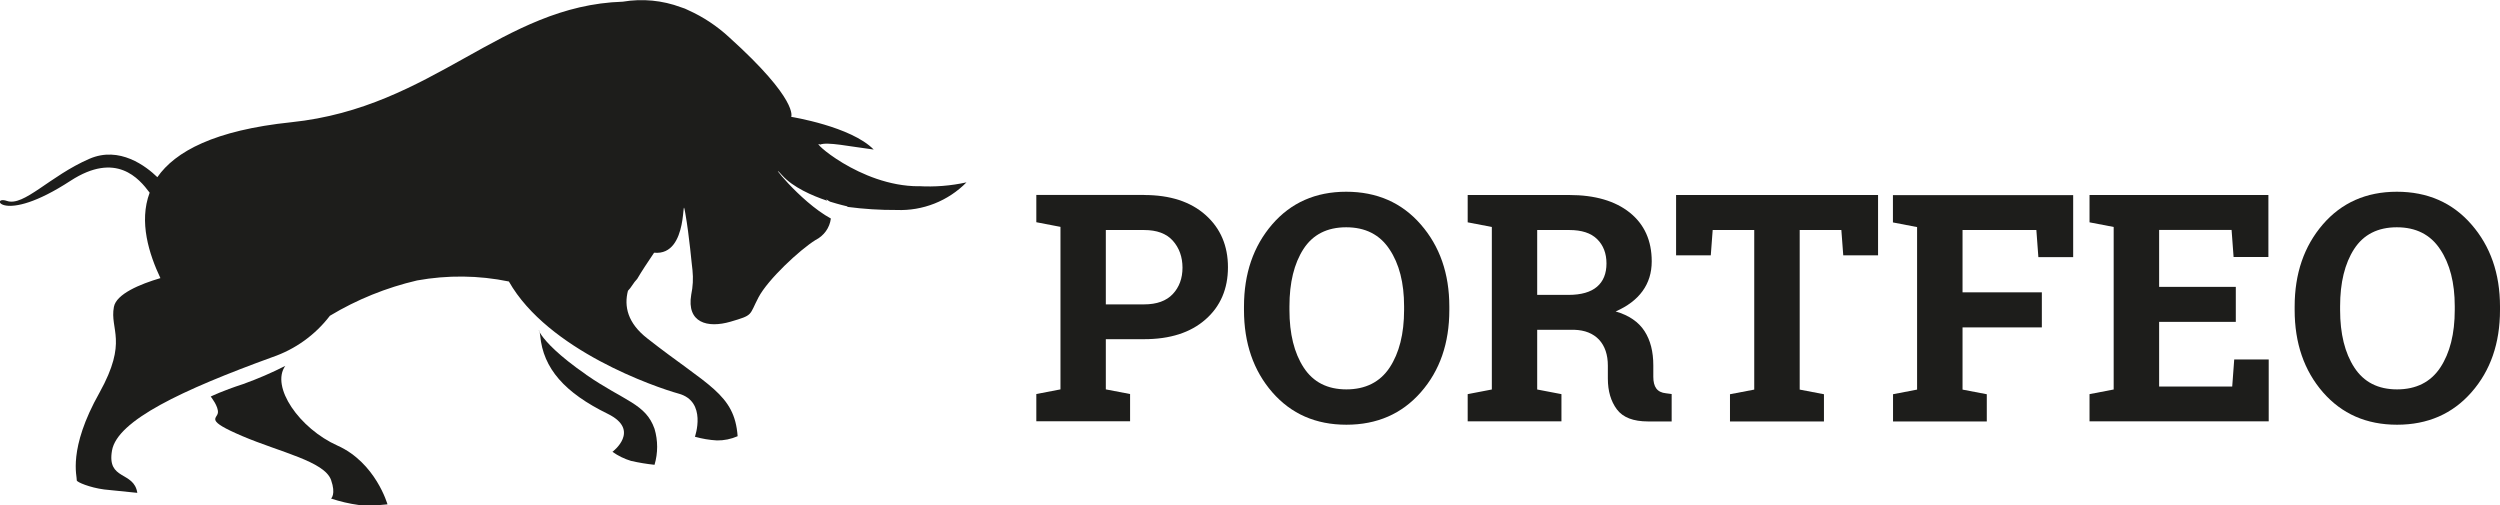
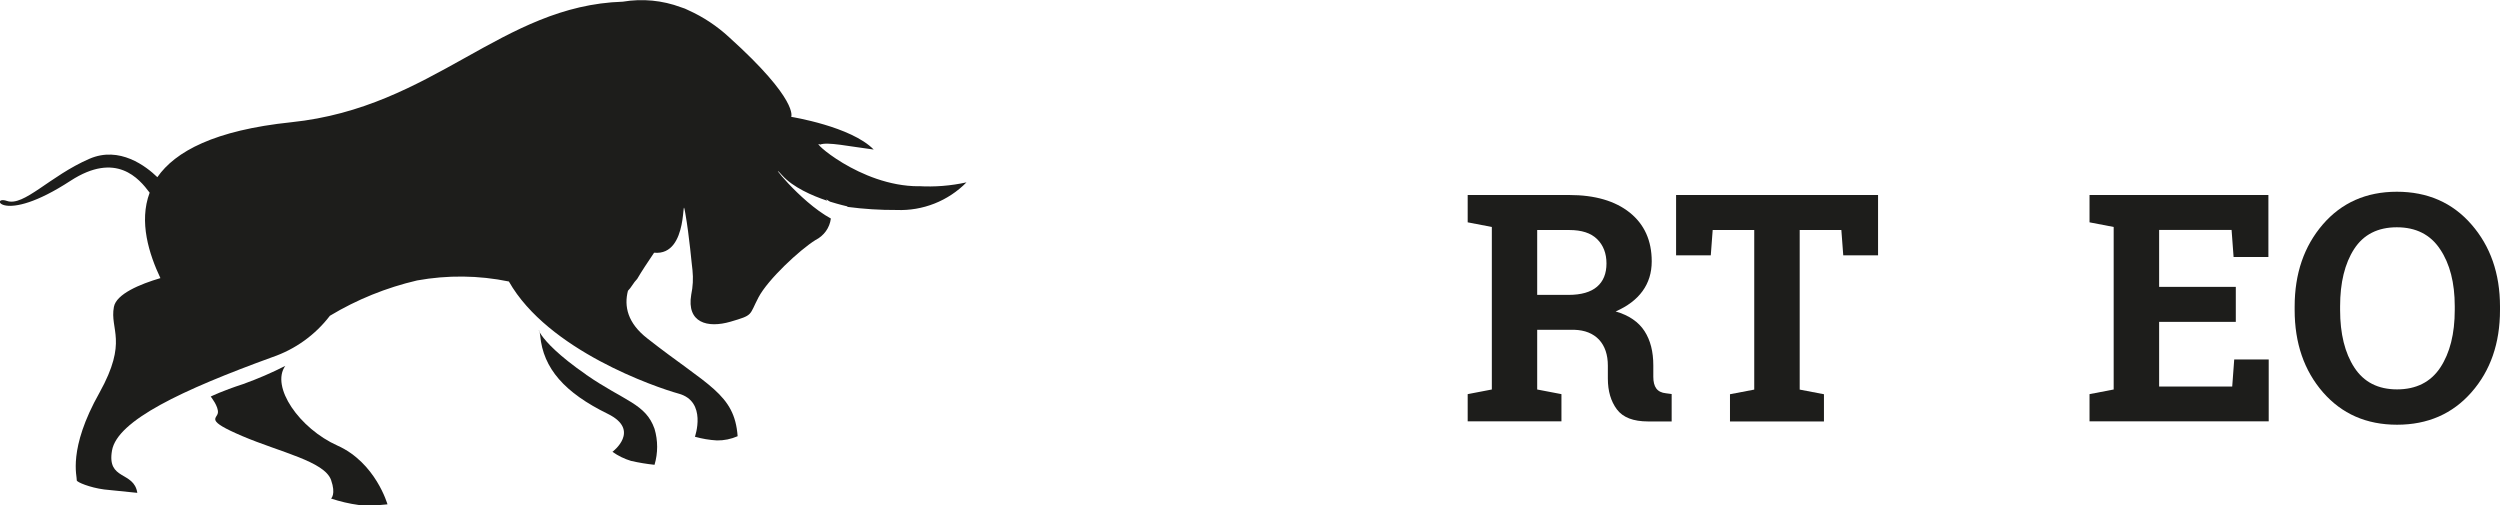
<svg xmlns="http://www.w3.org/2000/svg" id="Warstwa_2" data-name="Warstwa 2" viewBox="0 0 237.04 47.91">
  <defs>
    <style>
      .cls-1 {
        fill: #1d1d1b;
      }
    </style>
  </defs>
  <g id="Warstwa_1-2" data-name="Warstwa 1">
    <g>
      <g id="uuid-f7d31864-450c-4019-b9a3-a40b520e2f11" data-name="Warstwa 1-2">
        <path class="cls-1" d="M55.59,35.54c3.64,2.51,5.63,2.73,6.47,5.12.33,1.11.33,2.3,0,3.41-.75-.08-1.49-.2-2.23-.37-.63-.19-1.22-.48-1.76-.86,0,0,2.73-2.04-.44-3.6-4.09-2-6.13-4.31-6.41-7.42-.14-1.36-1,0,4.37,3.71Z" />
        <path class="cls-1" d="M27.05,34.69c-1.29.66-2.62,1.23-3.98,1.72-2.09.68-3.09,1.19-3.09,1.19,0,0,.76.95.68,1.54s-1.27.68,2.32,2.21c3.59,1.53,7.78,2.39,8.41,4.16.48,1.36,0,1.76,0,1.76.85.28,1.73.49,2.62.61.91.07,1.82.04,2.73-.06,0,0-1.12-3.95-4.74-5.57s-6.36-5.59-4.95-7.56Z" />
        <path class="cls-1" d="M87.1,17.66c-5.59,0-10.44-4.55-9.34-3.95.68-.28,2.73.17,5.08.47-2.13-2.19-7.82-3.1-7.82-3.1,0,0,.75-1.57-5.91-7.57-1.13-1.04-2.42-1.9-3.82-2.53-.23-.12-.47-.22-.72-.29-1.76-.66-3.66-.84-5.52-.53-11.52.37-17.89,10.02-31.43,11.43-7.28.76-11,2.77-12.7,5.21-1.05-1.02-3.58-2.99-6.45-1.74-3.77,1.64-6.2,4.55-7.82,3.99s-.54,2.38,6.04-1.91c4.33-2.81,6.5-.21,7.5,1.13-1.04,2.77-.05,5.83,1.02,8.1-1.93.57-4.18,1.5-4.41,2.73-.41,2.17,1.36,3.22-1.36,8.12-3.05,5.4-2.11,7.98-2.16,8.33,0,.16,1.23.68,2.6.86,1.52.16,3.14.32,3.14.32-.32-2.09-2.9-1.15-2.4-4.01s6.66-5.75,15.21-8.86c2.16-.74,4.06-2.1,5.45-3.92,2.56-1.54,5.35-2.67,8.27-3.35,2.88-.52,5.83-.49,8.7.1,3.71,6.54,13.95,10.04,16.09,10.63,2.73.74,1.55,4.09,1.55,4.09.68.19,1.38.31,2.09.35.67.01,1.34-.13,1.96-.4-.29-4.02-2.83-4.77-8.56-9.27-1.88-1.46-2.22-3.05-1.84-4.52.15-.15.28-.33.4-.51.14-.22.3-.43.48-.62.42-.72.98-1.56,1.6-2.48,3.41.34,2.54-6.13,2.96-3.73.39,2.21.61,4.92.68,5.39.08.78.04,1.56-.12,2.32-.45,2.66,1.54,3.2,3.73,2.56s1.74-.57,2.64-2.29,3.92-4.52,5.41-5.45c.8-.4,1.35-1.16,1.46-2.04-3.03-1.65-6.18-5.83-4.61-4.09,1.03,1.14,2.85,1.93,4.25,2.4-.02-.05-.05-.09-.08-.14.11.09.24.16.36.23.93.29,1.61.44,1.61.44l.07.06c1.53.2,3.08.3,4.63.29,2.48.1,4.89-.85,6.63-2.62-1.49.33-3.03.45-4.55.36Z" />
      </g>
      <g>
-         <path class="cls-1" d="M108.48,18.49c2.46,0,4.4.63,5.82,1.89,1.42,1.26,2.13,2.92,2.13,4.96s-.71,3.71-2.13,4.95c-1.42,1.25-3.36,1.87-5.82,1.87h-3.63v4.76l2.3.44v2.58h-8.89v-2.58l2.29-.44v-15.41l-2.29-.44v-2.59h10.22ZM104.85,28.86h3.63c1.2,0,2.11-.33,2.72-.98.61-.65.92-1.49.92-2.5s-.31-1.88-.92-2.56-1.52-1.01-2.72-1.01h-3.63v7.05Z" />
-         <path class="cls-1" d="M137.42,29.39c0,3.15-.9,5.75-2.7,7.8-1.8,2.05-4.15,3.08-7.06,3.08s-5.24-1.03-7.03-3.08c-1.78-2.05-2.68-4.65-2.68-7.8v-.32c0-3.13.89-5.72,2.67-7.79,1.78-2.06,4.12-3.1,7.02-3.1s5.27,1.03,7.07,3.1c1.8,2.06,2.71,4.66,2.71,7.79v.32ZM133.13,29.04c0-2.22-.46-4.03-1.39-5.41-.92-1.39-2.29-2.08-4.1-2.08s-3.16.69-4.05,2.06c-.89,1.38-1.33,3.19-1.33,5.43v.35c0,2.26.45,4.08,1.35,5.46.9,1.38,2.25,2.07,4.05,2.07s3.19-.69,4.1-2.07c.91-1.38,1.37-3.2,1.37-5.46v-.35Z" />
        <path class="cls-1" d="M148.79,18.49c2.44,0,4.35.56,5.74,1.67,1.39,1.12,2.08,2.66,2.08,4.62,0,1.08-.29,2.02-.87,2.82-.58.8-1.43,1.44-2.55,1.93,1.27.37,2.18,1,2.74,1.87.56.87.83,1.95.83,3.24v1.09c0,.47.09.84.28,1.1.19.26.5.42.93.46l.53.07v2.6h-2.23c-1.41,0-2.39-.38-2.96-1.14-.57-.76-.86-1.73-.86-2.93v-1.22c0-1.04-.28-1.86-.83-2.46-.56-.59-1.34-.91-2.35-.94h-3.52v5.66l2.3.44v2.58h-8.89v-2.58l2.29-.44v-15.41l-2.29-.44v-2.59h9.64ZM145.74,27.96h2.98c1.2,0,2.1-.26,2.7-.77.6-.51.9-1.25.9-2.21s-.3-1.73-.89-2.31c-.59-.58-1.47-.86-2.63-.86h-3.05v6.15Z" />
        <path class="cls-1" d="M178.07,18.49v5.72h-3.3l-.18-2.4h-3.95v15.13l2.3.44v2.58h-8.91v-2.58l2.3-.44v-15.13h-3.94l-.18,2.4h-3.29v-5.72h19.14Z" />
-         <path class="cls-1" d="M179.48,37.38l2.29-.44v-15.41l-2.29-.44v-2.59h17.09v5.88h-3.3l-.19-2.57h-7v5.91h7.52v3.32h-7.52v5.9l2.3.44v2.58h-8.89v-2.58Z" />
        <path class="cls-1" d="M211.99,30.52h-7.27v6.13h6.93l.19-2.57h3.27v5.87h-16.99v-2.58l2.29-.44v-15.41l-2.29-.44v-2.59h16.96v5.88h-3.3l-.19-2.57h-6.87v5.4h7.27v3.32Z" />
        <path class="cls-1" d="M237.04,29.39c0,3.15-.9,5.75-2.7,7.8-1.8,2.05-4.15,3.08-7.06,3.08s-5.24-1.03-7.03-3.08c-1.78-2.05-2.68-4.65-2.68-7.8v-.32c0-3.13.89-5.72,2.67-7.79,1.78-2.06,4.12-3.1,7.02-3.1s5.27,1.03,7.07,3.1c1.8,2.06,2.71,4.66,2.71,7.79v.32ZM232.75,29.04c0-2.22-.46-4.03-1.39-5.41-.92-1.39-2.29-2.08-4.1-2.08s-3.16.69-4.05,2.06c-.89,1.38-1.33,3.19-1.33,5.43v.35c0,2.26.45,4.08,1.35,5.46.9,1.38,2.25,2.07,4.05,2.07s3.19-.69,4.1-2.07c.91-1.38,1.37-3.2,1.37-5.46v-.35Z" />
      </g>
    </g>
  </g>
</svg>